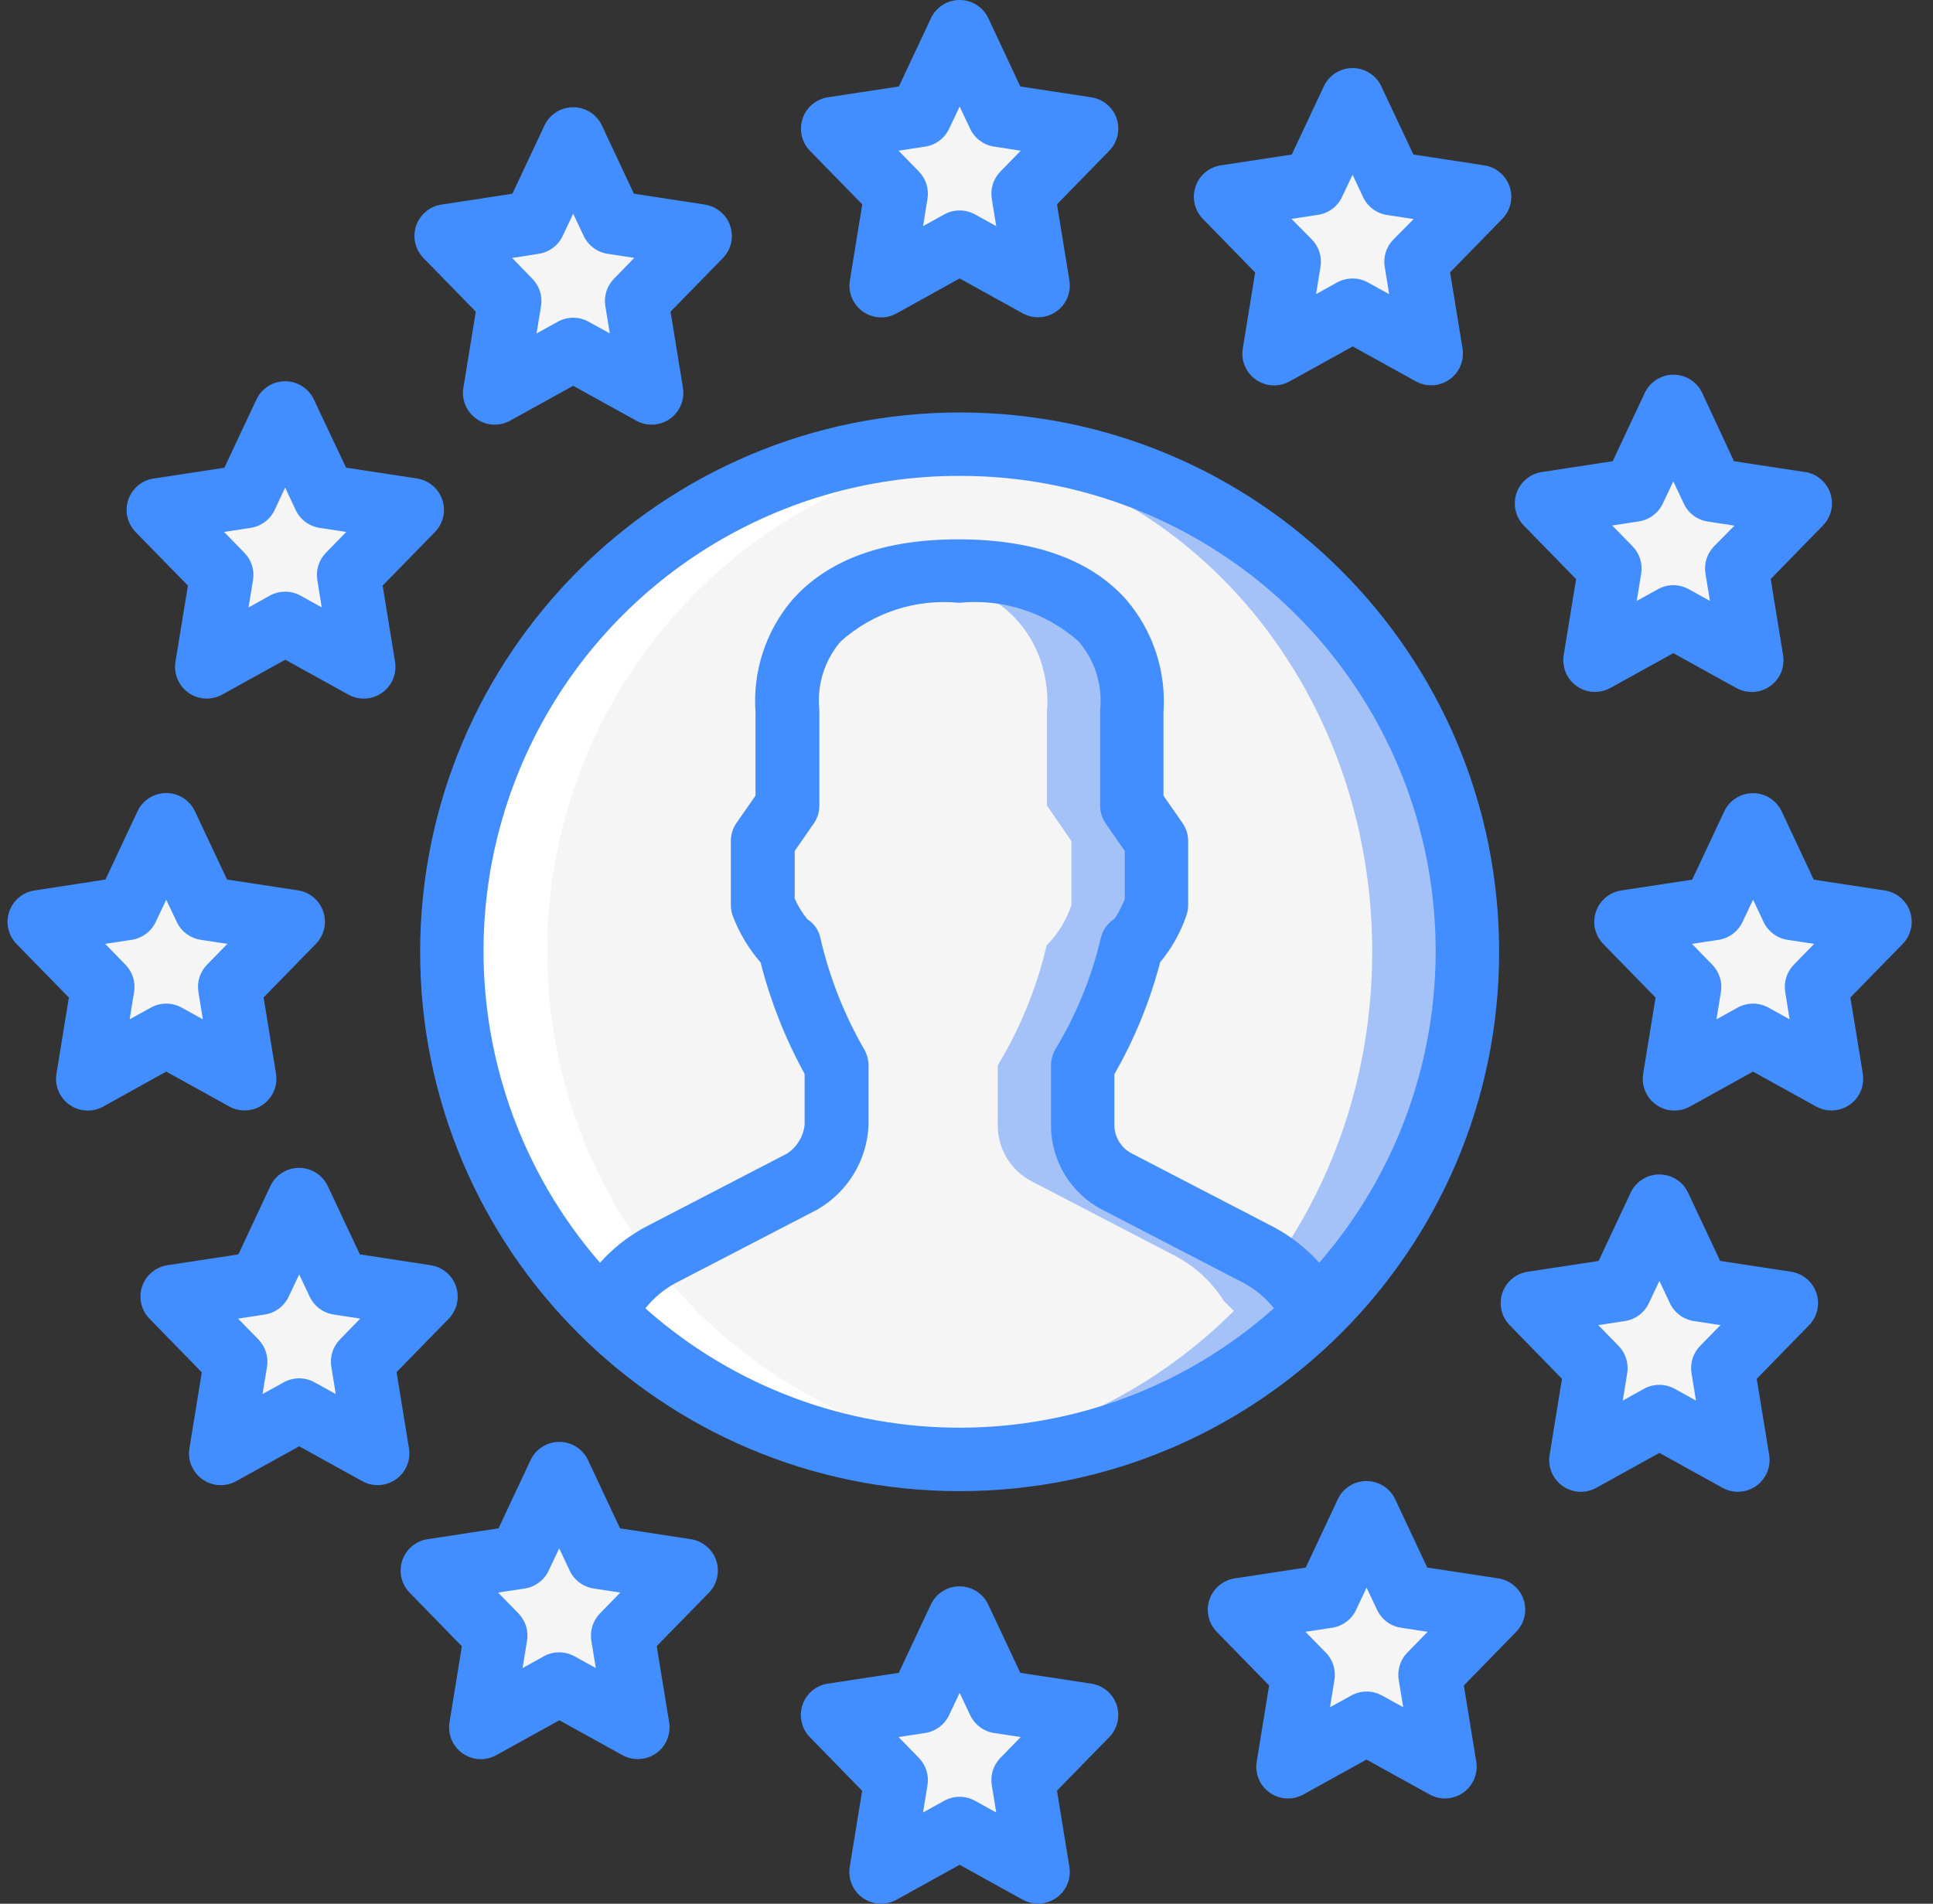
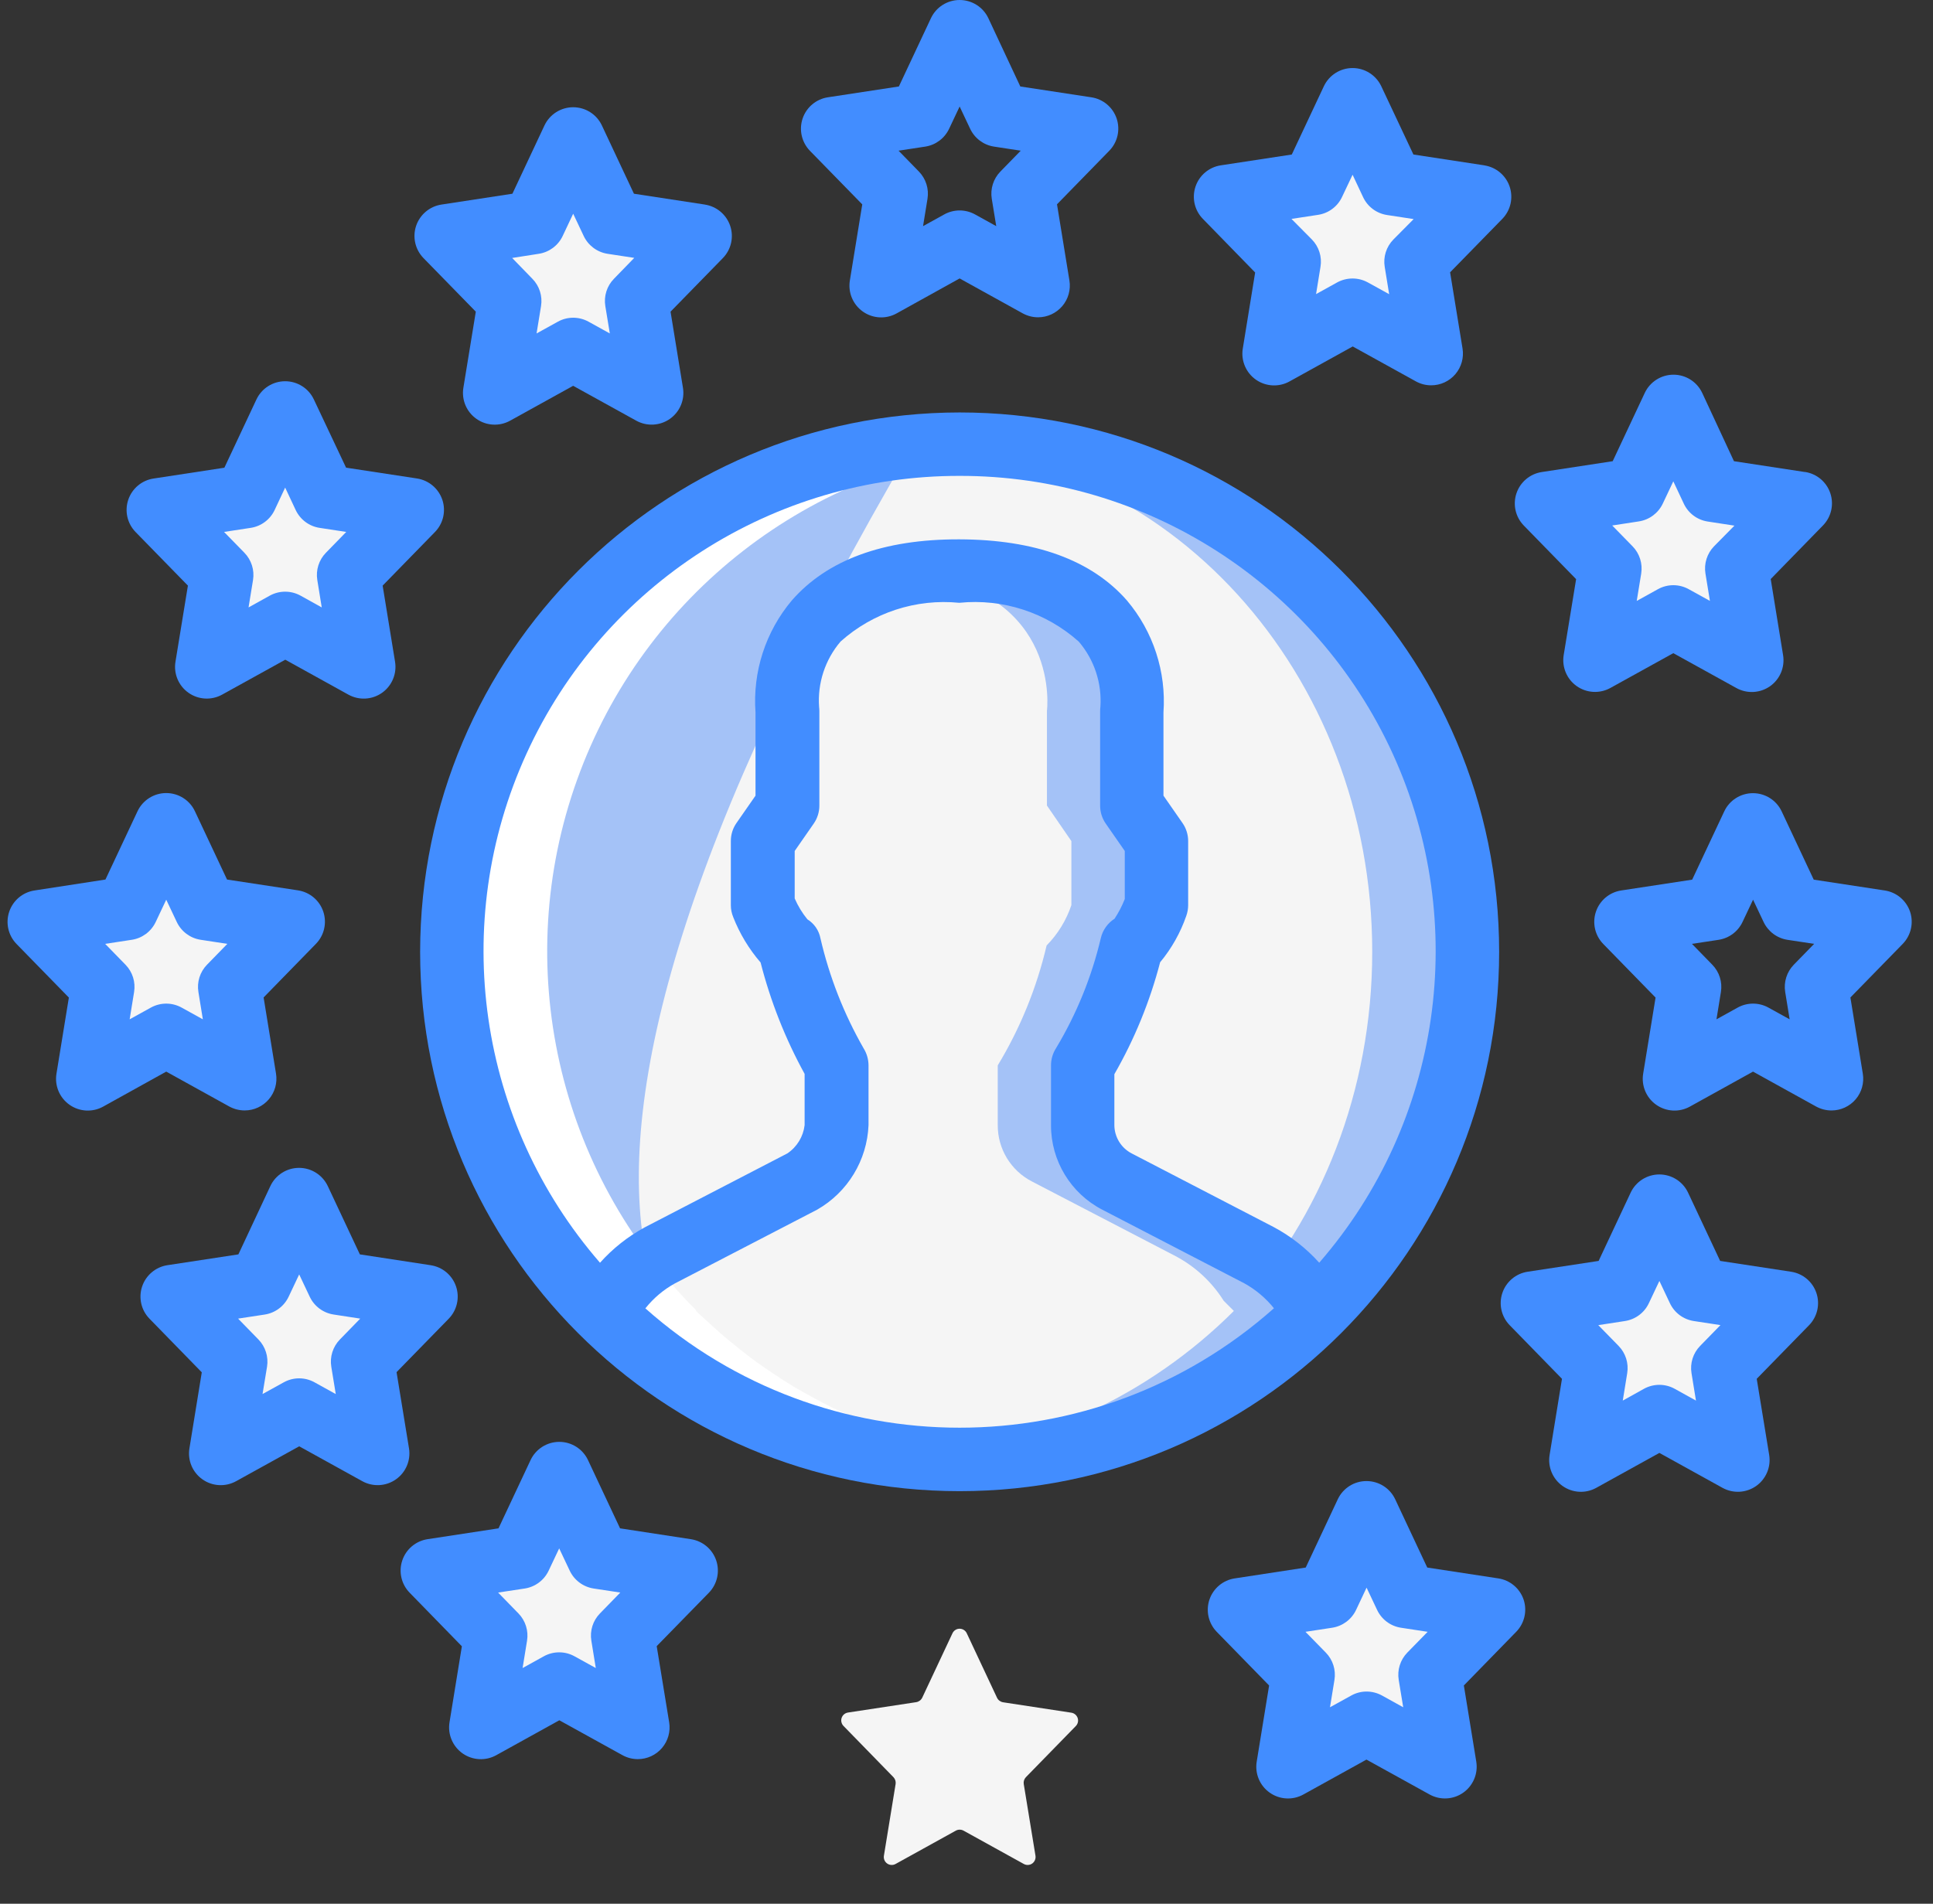
<svg xmlns="http://www.w3.org/2000/svg" width="67" height="66" viewBox="0 0 67 66" fill="none">
  <rect x="0" y="0" width="67" height="66" fill="#333333" stroke="none" />
  <path d="M50.863 32.997C50.863 42.717 42.983 50.596 33.263 50.596C32.712 50.598 32.161 50.573 31.613 50.519C22.569 49.67 15.657 42.08 15.657 32.997C15.657 23.915 22.569 16.324 31.613 15.476C32.161 15.422 32.712 15.396 33.263 15.399C42.983 15.399 50.863 23.278 50.863 32.997Z" fill="#A4C2F7" />
-   <path d="M31.613 50.519C40.422 50.519 47.563 42.674 47.563 32.997C47.563 23.32 40.422 15.476 31.613 15.476C22.804 15.476 15.663 23.32 15.663 32.997C15.663 42.674 22.804 50.519 31.613 50.519Z" fill="#F5F5F5" />
-   <path d="M33.511 1.63L34.559 3.864C34.599 3.946 34.677 4.004 34.767 4.019L37.133 4.379C37.236 4.395 37.32 4.466 37.353 4.564C37.386 4.662 37.361 4.77 37.289 4.844L35.559 6.616C35.499 6.678 35.471 6.766 35.485 6.852L35.891 9.34C35.907 9.444 35.864 9.548 35.778 9.608C35.692 9.669 35.579 9.675 35.487 9.625L33.396 8.469C33.313 8.424 33.212 8.424 33.13 8.469L31.04 9.625C30.947 9.675 30.835 9.669 30.749 9.608C30.663 9.548 30.619 9.444 30.636 9.34L31.041 6.852C31.054 6.766 31.026 6.678 30.966 6.616L29.237 4.839C29.165 4.765 29.14 4.658 29.172 4.56C29.205 4.462 29.29 4.391 29.392 4.375L31.758 4.014C31.848 4 31.926 3.942 31.966 3.859L33.014 1.625C33.06 1.529 33.157 1.468 33.264 1.469C33.371 1.469 33.467 1.532 33.511 1.63Z" fill="#F5F5F5" />
+   <path d="M31.613 50.519C40.422 50.519 47.563 42.674 47.563 32.997C47.563 23.32 40.422 15.476 31.613 15.476C15.663 42.674 22.804 50.519 31.613 50.519Z" fill="#F5F5F5" />
  <path d="M33.511 56.626L34.559 58.86C34.599 58.942 34.677 59 34.767 59.015L37.133 59.376C37.235 59.391 37.32 59.463 37.353 59.56C37.386 59.658 37.361 59.766 37.288 59.84L35.559 61.612C35.499 61.675 35.471 61.762 35.484 61.848L35.891 64.336C35.907 64.44 35.863 64.544 35.778 64.605C35.692 64.665 35.579 64.672 35.487 64.621L33.397 63.465C33.314 63.42 33.214 63.42 33.131 63.465L31.041 64.621C30.948 64.672 30.836 64.665 30.75 64.605C30.664 64.544 30.62 64.44 30.637 64.336L31.043 61.848C31.056 61.762 31.028 61.675 30.968 61.612L29.237 59.836C29.165 59.762 29.14 59.654 29.172 59.556C29.205 59.458 29.29 59.387 29.392 59.371L31.758 59.011C31.848 58.996 31.926 58.938 31.966 58.855L33.014 56.622C33.06 56.525 33.157 56.464 33.264 56.465C33.371 56.466 33.467 56.529 33.511 56.626Z" fill="#F5F5F5" />
  <path d="M20.116 5.348L21.162 7.582C21.201 7.665 21.279 7.723 21.37 7.737L23.736 8.098C23.838 8.114 23.922 8.185 23.955 8.283C23.988 8.381 23.963 8.489 23.891 8.562L22.164 10.339C22.103 10.401 22.075 10.489 22.089 10.575L22.495 13.063C22.512 13.167 22.468 13.272 22.382 13.332C22.296 13.393 22.182 13.399 22.09 13.348L20 12.192C19.917 12.147 19.817 12.147 19.734 12.192L17.644 13.348C17.552 13.399 17.439 13.393 17.352 13.332C17.266 13.272 17.222 13.167 17.239 13.063L17.642 10.571C17.656 10.485 17.629 10.397 17.568 10.334L15.84 8.562C15.768 8.488 15.743 8.38 15.776 8.282C15.809 8.184 15.894 8.113 15.996 8.098L18.362 7.737C18.453 7.723 18.53 7.665 18.569 7.582L19.622 5.348C19.668 5.254 19.764 5.194 19.869 5.194C19.974 5.194 20.07 5.254 20.116 5.348Z" fill="#F5F5F5" />
  <path d="M47.617 52.976L48.663 55.216C48.703 55.298 48.781 55.356 48.871 55.371L51.237 55.733C51.339 55.748 51.424 55.819 51.457 55.916C51.49 56.014 51.465 56.122 51.393 56.196L49.666 57.965C49.604 58.027 49.576 58.115 49.591 58.201L49.997 60.689C50.014 60.793 49.97 60.897 49.884 60.958C49.797 61.019 49.684 61.025 49.592 60.974L47.502 59.819C47.419 59.772 47.319 59.772 47.236 59.819L45.146 60.974C45.054 61.025 44.94 61.019 44.854 60.958C44.768 60.897 44.724 60.793 44.741 60.689L45.147 58.201C45.161 58.115 45.134 58.028 45.073 57.965L43.343 56.192C43.271 56.118 43.247 56.011 43.28 55.913C43.313 55.816 43.398 55.745 43.499 55.729L45.865 55.367C45.956 55.353 46.033 55.295 46.072 55.212L47.12 52.978C47.166 52.883 47.262 52.822 47.368 52.821C47.474 52.821 47.571 52.881 47.617 52.976Z" fill="#F5F5F5" />
  <path d="M10.133 14.848L11.181 17.082C11.221 17.165 11.299 17.223 11.389 17.237L13.755 17.598C13.857 17.614 13.942 17.685 13.975 17.783C14.008 17.881 13.983 17.989 13.911 18.062L12.181 19.834C12.121 19.897 12.094 19.985 12.107 20.071L12.513 22.559C12.529 22.663 12.486 22.767 12.4 22.827C12.314 22.888 12.201 22.894 12.109 22.844L10.019 21.688C9.936 21.642 9.836 21.642 9.753 21.688L7.663 22.844C7.571 22.894 7.458 22.888 7.372 22.827C7.286 22.767 7.242 22.662 7.259 22.559L7.665 20.071C7.678 19.985 7.651 19.897 7.59 19.834L5.859 18.06C5.788 17.986 5.764 17.879 5.797 17.782C5.829 17.685 5.913 17.614 6.014 17.598L8.38 17.237C8.471 17.223 8.548 17.165 8.588 17.082L9.636 14.848C9.681 14.752 9.778 14.69 9.885 14.69C9.991 14.69 10.088 14.752 10.133 14.848Z" fill="#F5F5F5" />
  <path d="M57.765 42.346L58.813 44.58C58.852 44.663 58.93 44.721 59.02 44.736L61.386 45.096C61.489 45.111 61.574 45.183 61.607 45.281C61.64 45.379 61.615 45.487 61.543 45.56L59.812 47.332C59.752 47.395 59.724 47.483 59.739 47.569L60.145 50.057C60.161 50.161 60.118 50.266 60.032 50.326C59.945 50.387 59.832 50.393 59.74 50.342L57.65 49.186C57.567 49.14 57.467 49.14 57.384 49.186L55.294 50.342C55.201 50.393 55.088 50.387 55.002 50.326C54.916 50.266 54.872 50.161 54.889 50.057L55.295 47.569C55.309 47.483 55.281 47.395 55.22 47.332L53.49 45.558C53.419 45.484 53.395 45.377 53.427 45.28C53.46 45.183 53.544 45.112 53.645 45.096L56.011 44.736C56.102 44.721 56.179 44.663 56.219 44.58L57.267 42.346C57.312 42.25 57.41 42.188 57.516 42.188C57.623 42.188 57.72 42.25 57.765 42.346Z" fill="#F5F5F5" />
  <path d="M6.011 29.128L7.059 31.362C7.099 31.444 7.177 31.502 7.267 31.517L9.634 31.877C9.735 31.893 9.82 31.964 9.853 32.062C9.886 32.16 9.861 32.268 9.789 32.342L8.059 34.114C7.999 34.176 7.972 34.264 7.985 34.35L8.391 36.838C8.407 36.942 8.364 37.046 8.278 37.106C8.192 37.167 8.079 37.173 7.987 37.123L5.896 35.967C5.813 35.922 5.713 35.922 5.63 35.967L3.54 37.123C3.447 37.173 3.335 37.167 3.249 37.106C3.163 37.046 3.119 36.942 3.136 36.838L3.541 34.35C3.554 34.264 3.526 34.177 3.466 34.114L1.737 32.337C1.664 32.264 1.64 32.156 1.672 32.058C1.705 31.96 1.79 31.889 1.892 31.873L4.258 31.512C4.348 31.498 4.426 31.44 4.466 31.357L5.514 29.123C5.56 29.027 5.657 28.966 5.764 28.967C5.871 28.968 5.967 29.03 6.011 29.128Z" fill="#F5F5F5" />
-   <path d="M61.011 29.128L62.059 31.362C62.099 31.444 62.177 31.502 62.267 31.517L64.633 31.877C64.735 31.893 64.82 31.964 64.853 32.062C64.885 32.16 64.861 32.268 64.788 32.342L63.059 34.114C62.999 34.176 62.971 34.264 62.984 34.35L63.391 36.838C63.407 36.942 63.363 37.046 63.278 37.106C63.192 37.167 63.079 37.173 62.987 37.123L60.897 35.967C60.814 35.922 60.714 35.922 60.631 35.967L58.541 37.123C58.448 37.173 58.336 37.167 58.25 37.106C58.164 37.046 58.12 36.942 58.137 36.838L58.543 34.35C58.556 34.264 58.528 34.177 58.468 34.114L56.737 32.337C56.664 32.264 56.64 32.156 56.672 32.058C56.705 31.96 56.79 31.889 56.892 31.873L59.258 31.512C59.348 31.498 59.426 31.44 59.466 31.357L60.514 29.123C60.56 29.027 60.657 28.966 60.764 28.967C60.871 28.968 60.967 29.03 61.011 29.128Z" fill="#F5F5F5" />
  <path d="M10.618 42.119L11.666 44.353C11.705 44.435 11.783 44.493 11.874 44.508L14.24 44.869C14.342 44.884 14.427 44.955 14.459 45.053C14.492 45.151 14.467 45.259 14.395 45.333L12.666 47.106C12.604 47.168 12.577 47.255 12.591 47.341L12.997 49.829C13.014 49.933 12.97 50.038 12.884 50.098C12.798 50.159 12.684 50.165 12.592 50.114L10.502 48.959C10.419 48.913 10.319 48.913 10.236 48.959L8.146 50.114C8.053 50.165 7.94 50.158 7.854 50.097C7.767 50.035 7.724 49.93 7.742 49.826L8.147 47.338C8.161 47.252 8.134 47.165 8.073 47.102L6.343 45.333C6.271 45.259 6.246 45.151 6.279 45.053C6.312 44.955 6.396 44.884 6.498 44.869L8.864 44.508C8.955 44.493 9.032 44.435 9.071 44.353L10.119 42.119C10.165 42.023 10.262 41.962 10.368 41.962C10.475 41.962 10.572 42.023 10.618 42.119Z" fill="#F5F5F5" />
  <path d="M58.25 14.621L59.298 16.855C59.338 16.937 59.416 16.995 59.506 17.01L61.873 17.371C61.974 17.386 62.059 17.457 62.092 17.555C62.125 17.653 62.1 17.761 62.028 17.835L60.298 19.608C60.238 19.67 60.21 19.757 60.224 19.843L60.63 22.331C60.646 22.435 60.602 22.539 60.517 22.6C60.431 22.66 60.318 22.667 60.226 22.616L58.136 21.461C58.053 21.415 57.952 21.415 57.87 21.461L55.78 22.616C55.687 22.669 55.572 22.663 55.485 22.601C55.398 22.539 55.355 22.433 55.374 22.328L55.78 19.84C55.794 19.754 55.766 19.667 55.705 19.605L53.976 17.832C53.904 17.758 53.879 17.65 53.912 17.552C53.944 17.454 54.029 17.383 54.131 17.367L56.497 17.007C56.588 16.992 56.665 16.934 56.705 16.852L57.753 14.617C57.799 14.522 57.896 14.461 58.003 14.462C58.109 14.462 58.206 14.524 58.25 14.621Z" fill="#F5F5F5" />
  <path d="M19.631 51.617L20.68 53.851C20.719 53.933 20.797 53.991 20.887 54.006L23.253 54.367C23.355 54.382 23.44 54.453 23.473 54.551C23.506 54.649 23.481 54.757 23.409 54.831L21.679 56.603C21.619 56.666 21.591 56.753 21.605 56.839L22.011 59.327C22.027 59.431 21.983 59.535 21.898 59.596C21.812 59.656 21.699 59.662 21.607 59.612L19.517 58.456C19.434 58.411 19.334 58.411 19.251 58.456L17.159 59.615C17.066 59.666 16.954 59.659 16.868 59.599C16.782 59.538 16.738 59.434 16.755 59.33L17.161 56.842C17.174 56.756 17.146 56.669 17.086 56.606L15.357 54.831C15.285 54.757 15.26 54.649 15.293 54.551C15.325 54.453 15.41 54.382 15.512 54.366L17.878 54.006C17.968 53.991 18.046 53.933 18.086 53.85L19.134 51.617C19.18 51.52 19.276 51.459 19.383 51.459C19.489 51.459 19.586 51.521 19.631 51.617Z" fill="#F5F5F5" />
  <path d="M47.132 3.989L48.18 6.223C48.219 6.306 48.297 6.364 48.388 6.378L50.754 6.739C50.856 6.754 50.94 6.826 50.973 6.924C51.006 7.021 50.981 7.129 50.909 7.203L49.18 8.975C49.119 9.038 49.092 9.125 49.105 9.211L49.511 11.7C49.528 11.803 49.484 11.907 49.398 11.968C49.312 12.028 49.199 12.035 49.107 11.984L47.013 10.828C46.93 10.783 46.83 10.783 46.747 10.828L44.659 11.989C44.567 12.039 44.454 12.033 44.368 11.972C44.282 11.912 44.238 11.807 44.255 11.704L44.661 9.216C44.674 9.13 44.647 9.042 44.586 8.979L42.857 7.203C42.785 7.129 42.76 7.021 42.792 6.924C42.825 6.826 42.91 6.754 43.012 6.739L45.378 6.379C45.468 6.365 45.546 6.307 45.586 6.224L46.634 3.99C46.679 3.893 46.776 3.831 46.882 3.831C46.989 3.83 47.087 3.892 47.132 3.989Z" fill="#F5F5F5" />
  <path d="M45.715 45.448C42.412 48.749 37.932 50.601 33.263 50.596C32.768 50.596 32.273 50.574 31.789 50.53C27.643 50.188 23.753 48.388 20.811 45.448L21.163 45.096C21.583 44.427 22.175 43.884 22.879 43.523L27.807 40.961C28.506 40.548 28.952 39.813 28.995 39.003V36.935C28.248 35.638 27.699 34.237 27.367 32.777C26.961 32.384 26.645 31.907 26.443 31.38V29.159L27.29 27.927V24.649C27.29 24.649 26.751 20.568 31.778 19.897C32.266 19.828 32.758 19.795 33.252 19.798C39.863 19.82 39.236 24.649 39.236 24.649V27.927L40.083 29.159V31.38C39.907 31.905 39.614 32.383 39.225 32.777C38.882 34.243 38.311 35.647 37.531 36.935V39.003C37.526 39.827 37.985 40.584 38.719 40.961L43.647 43.523C44.35 43.884 44.943 44.427 45.363 45.096L45.715 45.448Z" fill="#A4C2F7" />
  <path d="M42.767 45.448C39.824 48.388 35.934 50.188 31.789 50.53C27.643 50.188 23.753 48.388 20.811 45.448L21.163 45.096C21.583 44.427 22.175 43.884 22.879 43.523L27.807 40.961C28.506 40.548 28.952 39.813 28.995 39.003V36.935C28.248 35.638 27.699 34.236 27.367 32.777C26.961 32.384 26.645 31.907 26.443 31.38V29.159L27.29 27.927V24.649C27.29 24.649 26.751 20.568 31.778 19.897C36.816 20.579 36.288 24.649 36.288 24.649V27.927L37.135 29.159V31.38C36.959 31.905 36.666 32.383 36.277 32.777C35.934 34.243 35.363 35.647 34.583 36.935V39.003C34.578 39.827 35.037 40.584 35.771 40.961L40.699 43.523C41.402 43.884 41.995 44.427 42.415 45.096L42.767 45.448Z" fill="#F5F5F5" />
  <path d="M15.662 32.997C15.663 37.663 17.523 42.136 20.832 45.426L20.814 45.444C20.945 45.575 21.088 45.693 21.224 45.819C21.359 45.946 21.472 46.05 21.6 46.162C21.846 46.382 22.1 46.59 22.359 46.794C22.524 46.925 22.689 47.053 22.858 47.179C23.091 47.349 23.331 47.509 23.573 47.67C23.777 47.807 23.981 47.941 24.192 48.067C24.404 48.194 24.633 48.323 24.863 48.446C25.095 48.569 25.344 48.706 25.591 48.826C25.8 48.928 26.015 49.019 26.229 49.112C26.501 49.231 26.772 49.35 27.051 49.456C27.251 49.53 27.455 49.594 27.659 49.662C27.96 49.764 28.26 49.866 28.569 49.95C28.759 50.003 28.953 50.042 29.146 50.088C29.476 50.167 29.806 50.248 30.136 50.308C30.314 50.341 30.499 50.359 30.679 50.385C30.99 50.43 31.298 50.487 31.614 50.516C31.66 50.516 31.709 50.516 31.756 50.522H31.79C32.274 50.566 32.769 50.588 33.264 50.588C33.814 50.588 34.348 50.555 34.881 50.507C34.577 50.477 34.279 50.425 33.979 50.381C33.799 50.354 33.614 50.337 33.436 50.304C33.106 50.244 32.776 50.164 32.446 50.084C32.254 50.038 32.059 49.999 31.87 49.946C31.561 49.861 31.26 49.759 30.959 49.658C30.755 49.59 30.551 49.526 30.352 49.451C30.072 49.341 29.802 49.231 29.529 49.108C29.315 49.015 29.1 48.923 28.891 48.822C28.645 48.702 28.405 48.572 28.164 48.441C27.923 48.31 27.713 48.195 27.493 48.063C27.273 47.931 27.077 47.802 26.873 47.666C26.631 47.507 26.392 47.345 26.158 47.174C25.989 47.049 25.828 46.92 25.659 46.789C25.401 46.586 25.146 46.376 24.9 46.158C24.772 46.048 24.648 45.93 24.524 45.815C24.399 45.699 24.245 45.571 24.115 45.44L24.132 45.427C19.309 40.615 17.699 33.451 20.001 27.039C22.302 20.627 28.101 16.122 34.884 15.476C34.346 15.432 33.812 15.399 33.262 15.399C32.711 15.396 32.161 15.422 31.612 15.476C22.569 16.323 15.658 23.915 15.662 32.997Z" fill="white" />
  <path d="M38.705 4.111C38.574 3.719 38.234 3.434 37.825 3.373L35.365 2.998L34.258 0.632C34.077 0.246 33.688 0 33.262 0C32.836 0 32.448 0.246 32.267 0.632L31.156 2.998L28.696 3.373C28.288 3.435 27.95 3.72 27.819 4.111C27.688 4.502 27.787 4.933 28.074 5.229L29.887 7.086L29.457 9.726C29.389 10.142 29.565 10.561 29.91 10.803C30.254 11.046 30.708 11.07 31.076 10.866L33.262 9.653L35.448 10.863C35.611 10.952 35.795 11 35.981 11C36.304 11 36.61 10.858 36.819 10.613C37.029 10.367 37.119 10.042 37.067 9.723L36.637 7.083L38.45 5.225C38.736 4.931 38.835 4.501 38.705 4.111ZM34.675 5.947C34.431 6.197 34.32 6.547 34.376 6.892L34.531 7.84L33.795 7.433C33.463 7.25 33.061 7.25 32.73 7.433L31.994 7.84L32.148 6.892C32.204 6.547 32.093 6.197 31.85 5.947L31.145 5.224L32.069 5.083C32.431 5.028 32.742 4.795 32.898 4.463L33.262 3.693L33.626 4.463C33.782 4.795 34.093 5.028 34.456 5.083L35.38 5.224L34.675 5.947Z" fill="#428DFF" />
-   <path d="M38.705 59.107C38.573 58.715 38.233 58.43 37.825 58.369L35.365 57.994L34.254 55.628C34.073 55.242 33.685 54.996 33.258 54.996C32.832 54.996 32.444 55.242 32.263 55.628L31.152 57.994L28.692 58.369C28.284 58.431 27.946 58.716 27.815 59.107C27.684 59.498 27.783 59.929 28.07 60.225L29.883 62.083L29.453 64.722C29.385 65.138 29.561 65.557 29.906 65.799C30.25 66.042 30.704 66.066 31.072 65.862L33.261 64.649L35.447 65.859C35.611 65.948 35.794 65.996 35.981 65.996C36.303 65.996 36.61 65.855 36.819 65.609C37.028 65.363 37.118 65.038 37.066 64.719L36.636 62.079L38.449 60.222C38.736 59.927 38.834 59.497 38.705 59.107ZM34.674 60.943C34.431 61.193 34.32 61.543 34.376 61.888L34.53 62.836L33.794 62.429C33.463 62.246 33.061 62.246 32.729 62.429L31.993 62.836L32.148 61.888C32.204 61.543 32.093 61.193 31.849 60.943L31.144 60.22L32.068 60.08C32.431 60.024 32.742 59.791 32.898 59.459L33.262 58.689L33.626 59.459C33.782 59.791 34.093 60.024 34.455 60.08L35.379 60.22L34.674 60.943Z" fill="#428DFF" />
  <path d="M24.434 7.092L21.973 6.716L20.863 4.351C20.682 3.964 20.294 3.718 19.867 3.718C19.44 3.718 19.052 3.965 18.871 4.351L17.761 6.716L15.302 7.092C14.894 7.154 14.555 7.439 14.423 7.83C14.292 8.221 14.391 8.652 14.679 8.948L16.492 10.805L16.061 13.445C15.994 13.861 16.169 14.279 16.514 14.521C16.858 14.764 17.311 14.789 17.68 14.585L19.866 13.375L22.055 14.585C22.424 14.788 22.876 14.763 23.22 14.521C23.564 14.278 23.74 13.861 23.672 13.445L23.242 10.805L25.054 8.949C25.342 8.654 25.441 8.222 25.31 7.832C25.179 7.441 24.841 7.156 24.433 7.093V7.092H24.434ZM21.279 9.666C21.035 9.916 20.925 10.266 20.981 10.611L21.137 11.56L20.399 11.152C20.236 11.062 20.053 11.015 19.867 11.015C19.681 11.015 19.498 11.062 19.335 11.153L18.598 11.56L18.753 10.611C18.809 10.266 18.698 9.915 18.454 9.666L17.752 8.943L18.673 8.799C19.036 8.744 19.348 8.511 19.504 8.179L19.867 7.409L20.231 8.179C20.387 8.511 20.698 8.743 21.06 8.799L21.984 8.94L21.279 9.666Z" fill="#428DFF" />
  <path d="M52.811 55.458C52.679 55.066 52.34 54.781 51.931 54.72L49.47 54.344L48.36 51.979C48.179 51.592 47.791 51.346 47.364 51.346C46.937 51.346 46.549 51.592 46.368 51.979L45.258 54.344L42.799 54.72C42.391 54.781 42.052 55.066 41.92 55.457C41.789 55.848 41.888 56.28 42.176 56.575L43.989 58.433L43.559 61.073C43.491 61.489 43.666 61.907 44.011 62.149C44.355 62.392 44.808 62.416 45.177 62.212L47.363 61.002L49.552 62.212C49.921 62.416 50.374 62.391 50.718 62.148C51.062 61.905 51.237 61.487 51.169 61.072L50.739 58.432L52.551 56.574C52.84 56.28 52.94 55.849 52.811 55.458ZM48.779 57.293C48.535 57.544 48.425 57.895 48.481 58.239L48.637 59.188L47.899 58.779C47.736 58.69 47.553 58.643 47.367 58.643C47.181 58.643 46.998 58.69 46.836 58.781L46.099 59.188L46.254 58.238C46.309 57.894 46.199 57.543 45.955 57.294L45.249 56.572L46.173 56.431C46.536 56.376 46.848 56.143 47.004 55.811L47.367 55.041L47.731 55.811C47.887 56.143 48.198 56.376 48.56 56.431L49.484 56.572L48.779 57.293Z" fill="#428DFF" />
  <path d="M10.879 13.849C10.698 13.463 10.31 13.217 9.884 13.217C9.457 13.217 9.07 13.463 8.888 13.849L7.777 16.215L5.322 16.59C4.914 16.652 4.576 16.937 4.445 17.328C4.314 17.719 4.412 18.15 4.7 18.445L6.513 20.302L6.082 22.942C6.014 23.358 6.19 23.776 6.534 24.018C6.879 24.261 7.332 24.285 7.7 24.081L9.888 22.871L12.074 24.081C12.443 24.286 12.896 24.262 13.241 24.019C13.585 23.776 13.761 23.358 13.693 22.942L13.263 20.302L15.076 18.444C15.364 18.149 15.463 17.718 15.332 17.327C15.2 16.936 14.862 16.651 14.454 16.588L11.995 16.213L10.879 13.849ZM11.296 19.164C11.053 19.413 10.942 19.764 10.998 20.108L11.152 21.058L10.416 20.649C10.085 20.467 9.683 20.467 9.352 20.649L8.615 21.058L8.77 20.109C8.826 19.765 8.715 19.413 8.471 19.163L7.766 18.441L8.69 18.3C9.053 18.245 9.364 18.012 9.52 17.68L9.884 16.904L10.248 17.68C10.404 18.012 10.715 18.245 11.077 18.3L12.001 18.441L11.296 19.164Z" fill="#428DFF" />
  <path d="M52.073 44.826C51.942 45.217 52.04 45.648 52.328 45.943L54.14 47.801L53.711 50.441C53.643 50.857 53.818 51.275 54.163 51.518C54.508 51.761 54.961 51.785 55.33 51.58L57.516 50.37L59.703 51.58C60.072 51.784 60.525 51.76 60.87 51.517C61.214 51.274 61.389 50.856 61.322 50.441L60.89 47.801L62.703 45.944C62.991 45.649 63.09 45.218 62.959 44.827C62.828 44.436 62.489 44.151 62.082 44.089L59.622 43.714L58.511 41.348C58.33 40.962 57.942 40.716 57.515 40.716C57.089 40.716 56.701 40.962 56.52 41.348L55.41 43.714L52.948 44.089C52.542 44.151 52.204 44.436 52.073 44.826ZM56.323 45.798C56.686 45.742 56.997 45.51 57.152 45.178L57.516 44.408L57.88 45.178C58.035 45.51 58.346 45.742 58.709 45.798L59.633 45.939L58.928 46.661C58.684 46.911 58.573 47.263 58.63 47.607L58.784 48.556L58.047 48.147C57.884 48.057 57.701 48.01 57.516 48.01C57.329 48.01 57.145 48.057 56.982 48.147L56.247 48.556L56.401 47.606C56.457 47.262 56.347 46.911 56.103 46.661L55.398 45.94L56.323 45.798Z" fill="#428DFF" />
  <path d="M1.196 30.871C0.788 30.933 0.45 31.218 0.319 31.609C0.188 32 0.286 32.432 0.574 32.727L2.387 34.584L1.957 37.224C1.889 37.64 2.065 38.059 2.41 38.301C2.754 38.544 3.208 38.568 3.576 38.364L5.762 37.151L7.948 38.361C8.111 38.45 8.295 38.497 8.481 38.497C8.804 38.497 9.11 38.355 9.319 38.11C9.528 37.864 9.619 37.539 9.567 37.22L9.137 34.58L10.95 32.722C11.238 32.427 11.336 31.996 11.206 31.605C11.075 31.214 10.736 30.929 10.328 30.867L7.869 30.492L6.757 28.126C6.576 27.74 6.188 27.494 5.762 27.494C5.336 27.494 4.948 27.74 4.766 28.126L3.655 30.492L1.196 30.871ZM5.398 31.961L5.762 31.191L6.126 31.961C6.282 32.293 6.593 32.526 6.956 32.581L7.88 32.722L7.175 33.445C6.931 33.695 6.821 34.045 6.877 34.39L7.031 35.338L6.295 34.931C5.963 34.748 5.561 34.748 5.23 34.931L4.494 35.338L4.648 34.39C4.704 34.045 4.594 33.695 4.35 33.445L3.645 32.722L4.569 32.581C4.931 32.526 5.242 32.293 5.398 31.961Z" fill="#428DFF" />
  <path d="M66.206 31.609C66.074 31.217 65.734 30.932 65.326 30.871L62.866 30.496L61.755 28.13C61.574 27.744 61.186 27.498 60.759 27.498C60.333 27.498 59.945 27.744 59.764 28.13L58.653 30.496L56.193 30.871C55.785 30.933 55.447 31.218 55.316 31.609C55.185 32 55.283 32.431 55.572 32.727L57.384 34.584L56.954 37.224C56.886 37.64 57.062 38.059 57.407 38.301C57.752 38.544 58.205 38.568 58.573 38.364L60.762 37.151L62.948 38.361C63.112 38.45 63.295 38.498 63.482 38.498C63.804 38.498 64.111 38.356 64.32 38.111C64.529 37.865 64.619 37.54 64.567 37.221L64.137 34.581L65.95 32.724C66.237 32.429 66.335 31.999 66.206 31.609ZM62.175 33.445C61.932 33.695 61.821 34.045 61.877 34.39L62.031 35.338L61.295 34.931C60.964 34.748 60.562 34.748 60.23 34.931L59.495 35.338L59.649 34.39C59.705 34.045 59.594 33.695 59.35 33.445L58.645 32.722L59.569 32.582C59.932 32.526 60.243 32.293 60.399 31.961L60.763 31.191L61.127 31.961C61.283 32.293 61.594 32.526 61.956 32.582L62.88 32.722L62.175 33.445Z" fill="#428DFF" />
  <path d="M14.936 43.864L12.473 43.487L11.362 41.121C11.181 40.735 10.793 40.488 10.366 40.488C9.939 40.488 9.551 40.735 9.37 41.121L8.263 43.487L5.802 43.862C5.395 43.925 5.057 44.21 4.926 44.601C4.795 44.992 4.894 45.423 5.182 45.718L6.994 47.576L6.565 50.216C6.499 50.631 6.675 51.047 7.019 51.288C7.363 51.53 7.815 51.554 8.183 51.351L10.371 50.141L12.559 51.351C12.927 51.554 13.38 51.529 13.724 51.286C14.068 51.044 14.244 50.626 14.176 50.21L13.745 47.57L15.553 45.718C15.84 45.423 15.939 44.992 15.808 44.602C15.677 44.211 15.339 43.926 14.932 43.864H14.936ZM11.782 46.437C11.538 46.687 11.427 47.038 11.483 47.382L11.638 48.33L10.901 47.922C10.57 47.739 10.168 47.739 9.837 47.922L9.1 48.329L9.256 47.381C9.311 47.036 9.2 46.686 8.956 46.436L8.252 45.714L9.177 45.573C9.54 45.517 9.85 45.284 10.006 44.952L10.37 44.182L10.734 44.952C10.89 45.284 11.2 45.516 11.562 45.572L12.486 45.714L11.782 46.437Z" fill="#428DFF" />
  <path d="M62.566 16.365L60.101 15.989L59.001 13.623C58.82 13.237 58.432 12.99 58.005 12.99C57.578 12.99 57.19 13.237 57.009 13.623L55.898 15.989L53.438 16.365C53.031 16.428 52.693 16.712 52.562 17.103C52.431 17.494 52.529 17.925 52.817 18.22L54.63 20.078L54.198 22.718C54.134 23.131 54.309 23.546 54.651 23.787C54.994 24.028 55.443 24.054 55.811 23.854L57.999 22.644L60.187 23.854C60.555 24.057 61.008 24.032 61.352 23.79C61.696 23.547 61.871 23.13 61.804 22.714L61.375 20.074L63.186 18.217C63.474 17.922 63.572 17.491 63.441 17.1C63.311 16.71 62.973 16.425 62.566 16.362V16.365H62.566ZM59.411 18.939C59.168 19.189 59.057 19.54 59.113 19.884L59.268 20.832L58.531 20.425C58.2 20.242 57.799 20.242 57.468 20.425L56.731 20.833L56.886 19.885C56.941 19.541 56.831 19.19 56.587 18.94L55.881 18.218L56.805 18.076C57.168 18.021 57.479 17.788 57.635 17.457L57.999 16.687L58.363 17.462C58.519 17.794 58.83 18.026 59.193 18.081L60.117 18.223L59.411 18.939Z" fill="#428DFF" />
  <path d="M24.825 54.099C24.694 53.708 24.354 53.422 23.945 53.361L21.492 52.985L20.381 50.619C20.2 50.233 19.812 49.987 19.386 49.987C18.959 49.987 18.571 50.234 18.39 50.619L17.279 52.985L14.818 53.361C14.411 53.424 14.073 53.709 13.943 54.099C13.812 54.49 13.91 54.921 14.198 55.216L16.009 57.074L15.58 59.714C15.514 60.129 15.691 60.547 16.036 60.789C16.381 61.03 16.834 61.054 17.202 60.849L19.387 59.639L21.576 60.849C21.738 60.939 21.921 60.986 22.107 60.986C22.43 60.986 22.736 60.845 22.946 60.599C23.155 60.353 23.246 60.028 23.194 59.709L22.762 57.069L24.572 55.216C24.859 54.92 24.956 54.489 24.825 54.099ZM20.795 55.935C20.551 56.185 20.44 56.535 20.497 56.88L20.651 57.828L19.914 57.421C19.751 57.331 19.568 57.283 19.382 57.284C19.196 57.283 19.012 57.331 18.849 57.421L18.114 57.828L18.268 56.879C18.324 56.535 18.213 56.185 17.97 55.935L17.265 55.211L18.189 55.071C18.551 55.015 18.862 54.782 19.018 54.45L19.382 53.68L19.746 54.45C19.902 54.782 20.213 55.015 20.576 55.071L21.5 55.211L20.795 55.935Z" fill="#428DFF" />
  <path d="M51.447 5.732L48.991 5.357L47.877 2.991C47.696 2.606 47.308 2.359 46.881 2.359C46.455 2.359 46.067 2.606 45.886 2.991L44.775 5.357L42.314 5.732C41.906 5.794 41.567 6.08 41.437 6.471C41.306 6.863 41.405 7.294 41.694 7.589L43.505 9.447L43.076 12.087C43.009 12.504 43.187 12.922 43.533 13.164C43.879 13.405 44.333 13.428 44.701 13.221L46.887 12.011L49.075 13.221C49.237 13.311 49.42 13.359 49.606 13.358C49.929 13.359 50.236 13.217 50.445 12.971C50.654 12.725 50.745 12.4 50.693 12.081L50.262 9.441L52.071 7.589C52.359 7.294 52.458 6.863 52.327 6.472C52.196 6.081 51.857 5.796 51.45 5.734L51.447 5.732ZM48.294 8.306C48.05 8.556 47.939 8.907 47.996 9.252L48.15 10.199L47.413 9.792C47.25 9.702 47.067 9.655 46.881 9.655C46.696 9.655 46.514 9.701 46.351 9.789L45.616 10.196L45.77 9.248C45.827 8.903 45.716 8.553 45.472 8.303L44.764 7.589L45.688 7.448C46.05 7.393 46.362 7.16 46.517 6.828L46.882 6.058L47.246 6.833C47.401 7.166 47.712 7.398 48.075 7.454L48.999 7.595L48.294 8.306Z" fill="#428DFF" />
  <path d="M14.562 32.997C14.562 43.324 22.934 51.696 33.262 51.696C43.589 51.696 51.962 43.324 51.962 32.997C51.962 22.67 43.589 14.299 33.262 14.299C22.939 14.31 14.573 22.675 14.562 32.997ZM22.372 45.355C22.651 45.005 22.996 44.713 23.388 44.496L28.323 41.937C29.381 41.333 30.054 40.226 30.104 39.008V36.934C30.103 36.729 30.046 36.528 29.939 36.353C29.254 35.159 28.748 33.871 28.438 32.531C28.386 32.257 28.222 32.018 27.985 31.871C27.805 31.651 27.657 31.407 27.545 31.147V29.502L28.205 28.552C28.332 28.369 28.4 28.151 28.4 27.927V24.646C28.399 24.602 28.397 24.557 28.391 24.512C28.331 23.687 28.598 22.871 29.135 22.241C30.257 21.236 31.75 20.749 33.25 20.898C34.758 20.745 36.262 21.234 37.392 22.244C37.928 22.871 38.197 23.682 38.141 24.505C38.135 24.552 38.132 24.599 38.132 24.647V27.928C38.131 28.151 38.199 28.369 38.326 28.552L38.986 29.502V31.168C38.892 31.407 38.773 31.636 38.632 31.85C38.391 32.005 38.219 32.247 38.155 32.526C37.838 33.867 37.316 35.152 36.607 36.333C36.491 36.512 36.429 36.721 36.429 36.934V39.008C36.426 40.243 37.115 41.375 38.212 41.941L43.127 44.489C43.523 44.708 43.873 45.002 44.156 45.355C37.942 50.876 28.579 50.876 22.365 45.355H22.372V45.355ZM33.262 16.498C39.72 16.489 45.588 20.254 48.272 26.127C50.955 32.001 49.96 38.901 45.726 43.776C45.277 43.278 44.745 42.86 44.153 42.543L39.225 39.987C38.859 39.797 38.629 39.42 38.625 39.008V37.241C39.324 36.024 39.857 34.719 40.211 33.361C40.608 32.883 40.915 32.338 41.118 31.751C41.161 31.631 41.183 31.504 41.183 31.376V29.159C41.183 28.935 41.115 28.716 40.987 28.533L40.327 27.584V24.699C40.427 23.289 39.973 21.895 39.06 20.816C37.835 19.418 35.882 18.705 33.245 18.698C30.608 18.692 28.67 19.416 27.448 20.813C26.536 21.895 26.084 23.29 26.187 24.701V27.584L25.527 28.533C25.399 28.716 25.331 28.935 25.332 29.159V31.376C25.331 31.518 25.359 31.66 25.413 31.792C25.638 32.367 25.959 32.9 26.363 33.368C26.707 34.714 27.22 36.012 27.889 37.23V39.008C27.841 39.407 27.623 39.764 27.29 39.987L22.347 42.55C21.764 42.867 21.24 43.282 20.797 43.777C16.562 38.901 15.566 32.001 18.25 26.127C20.934 20.253 26.803 16.488 33.262 16.498Z" fill="#428DFF" />
</svg>